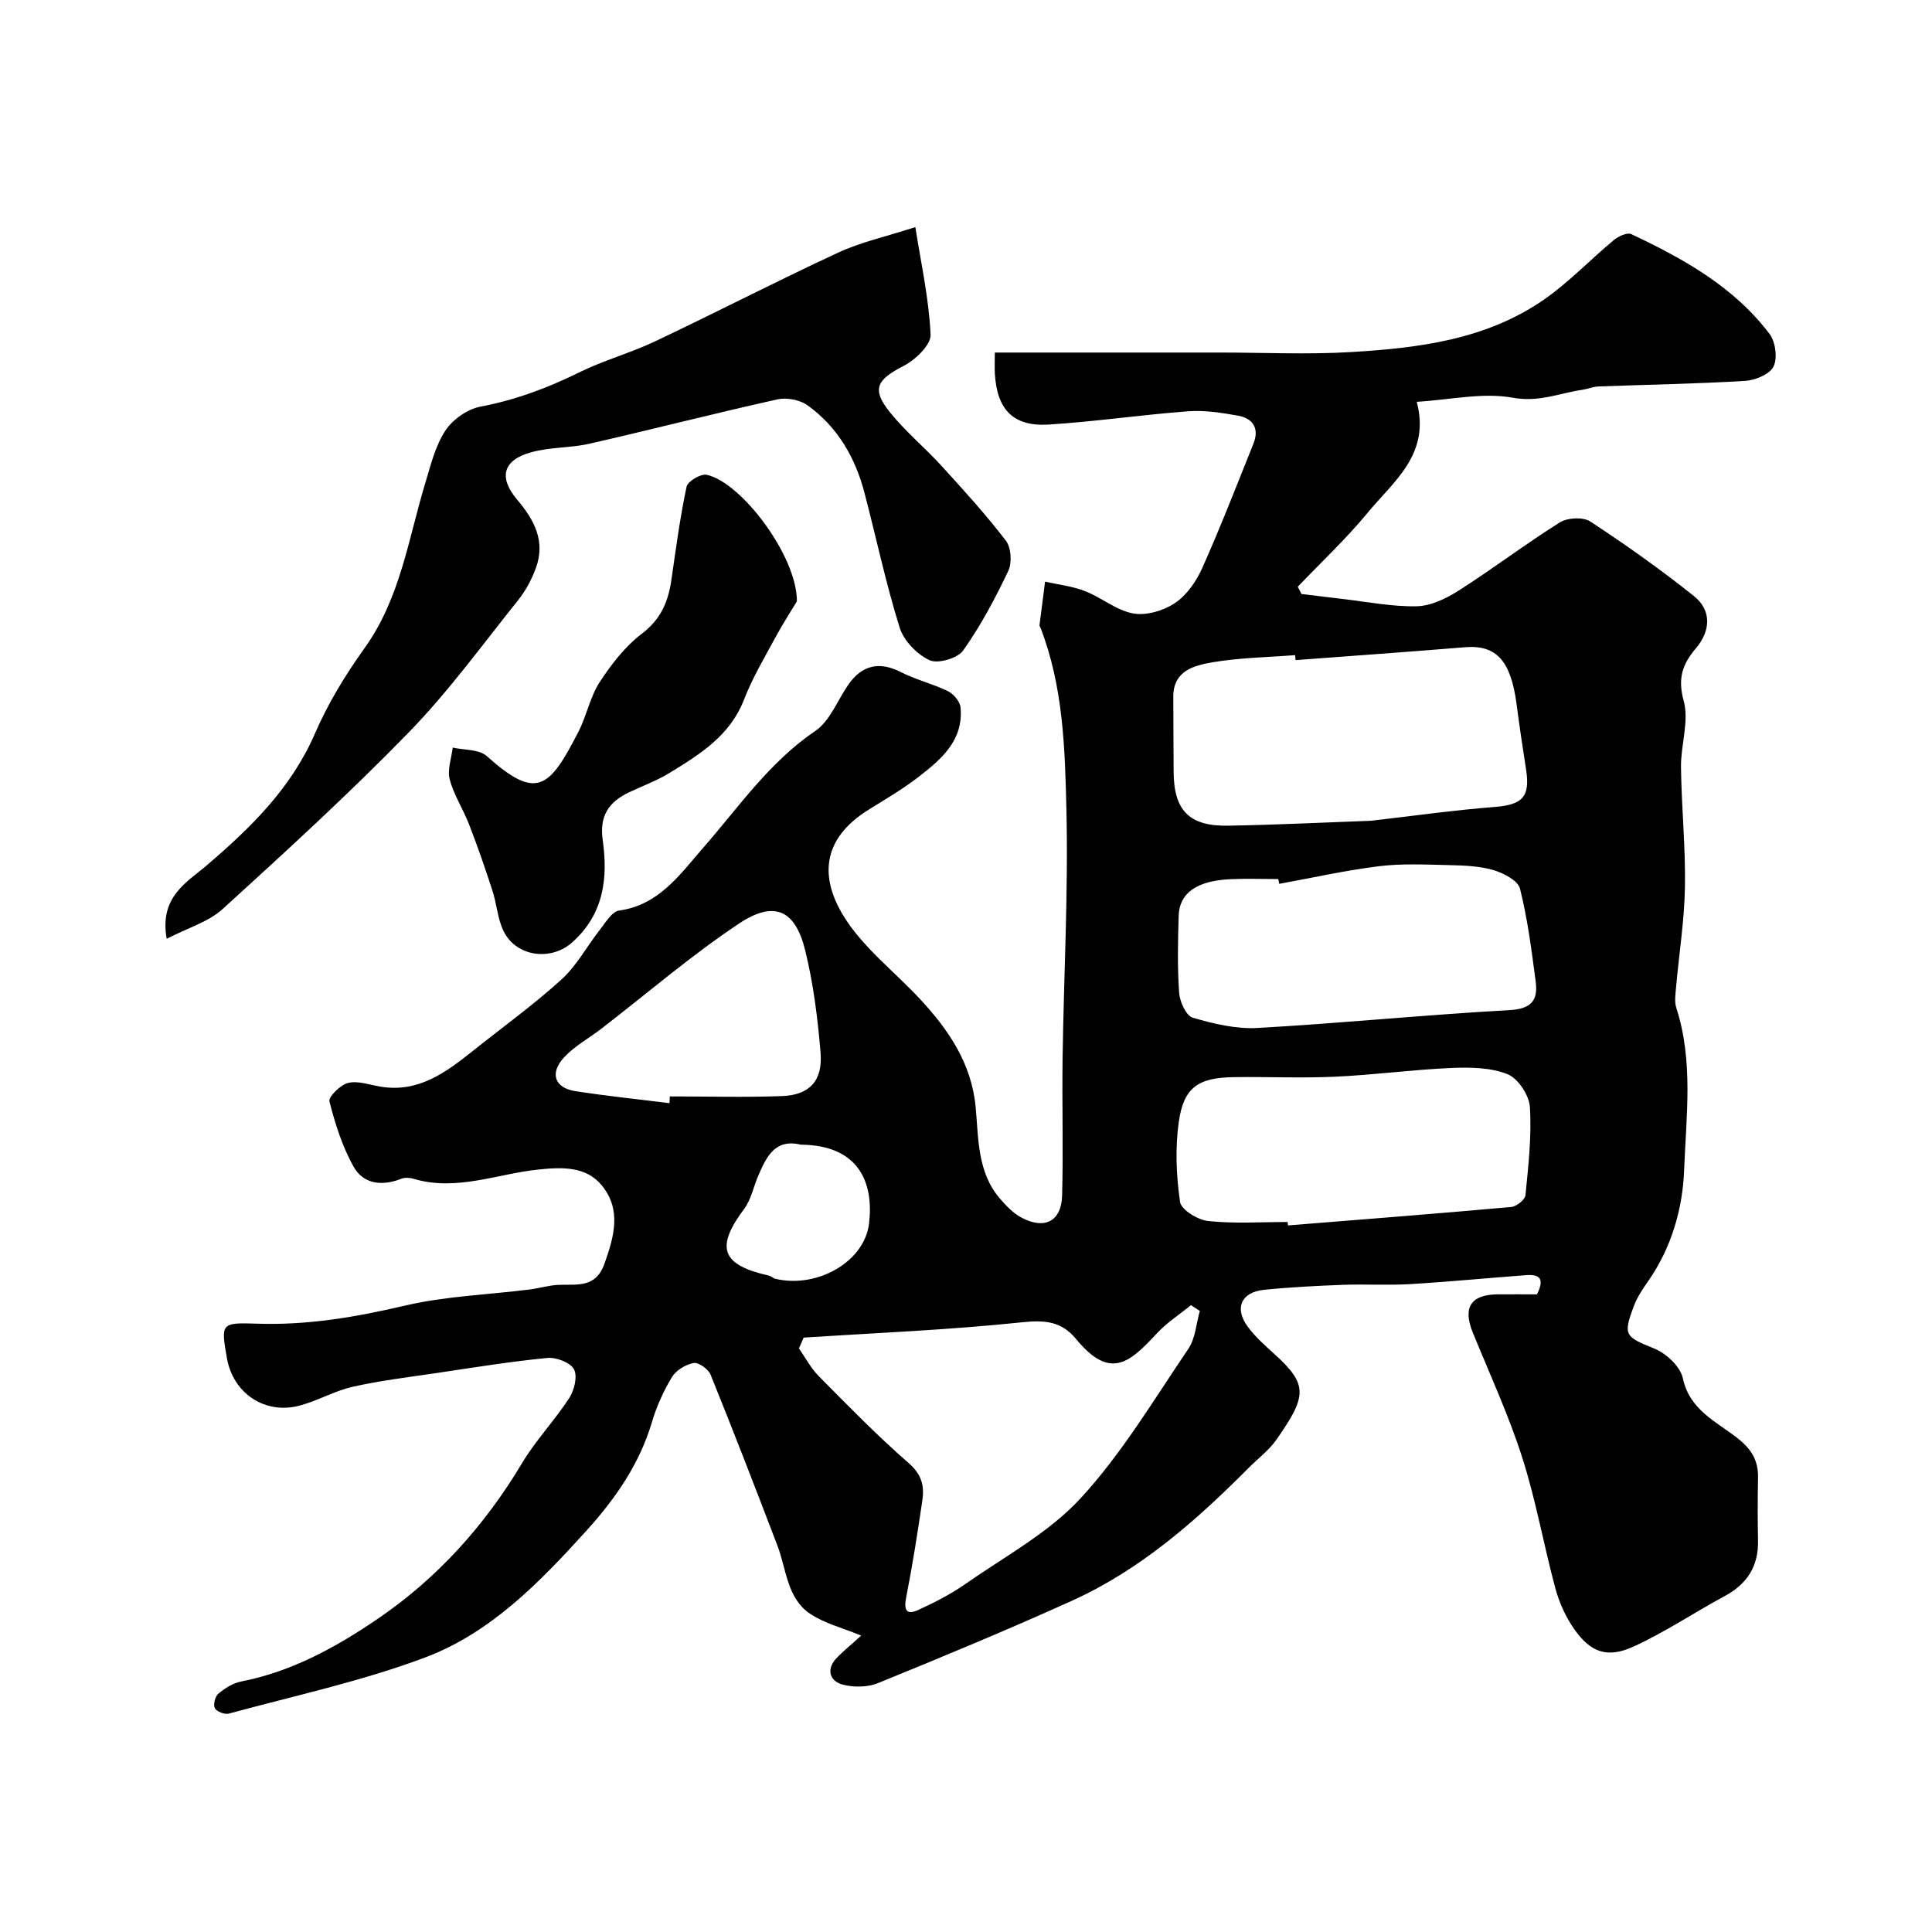
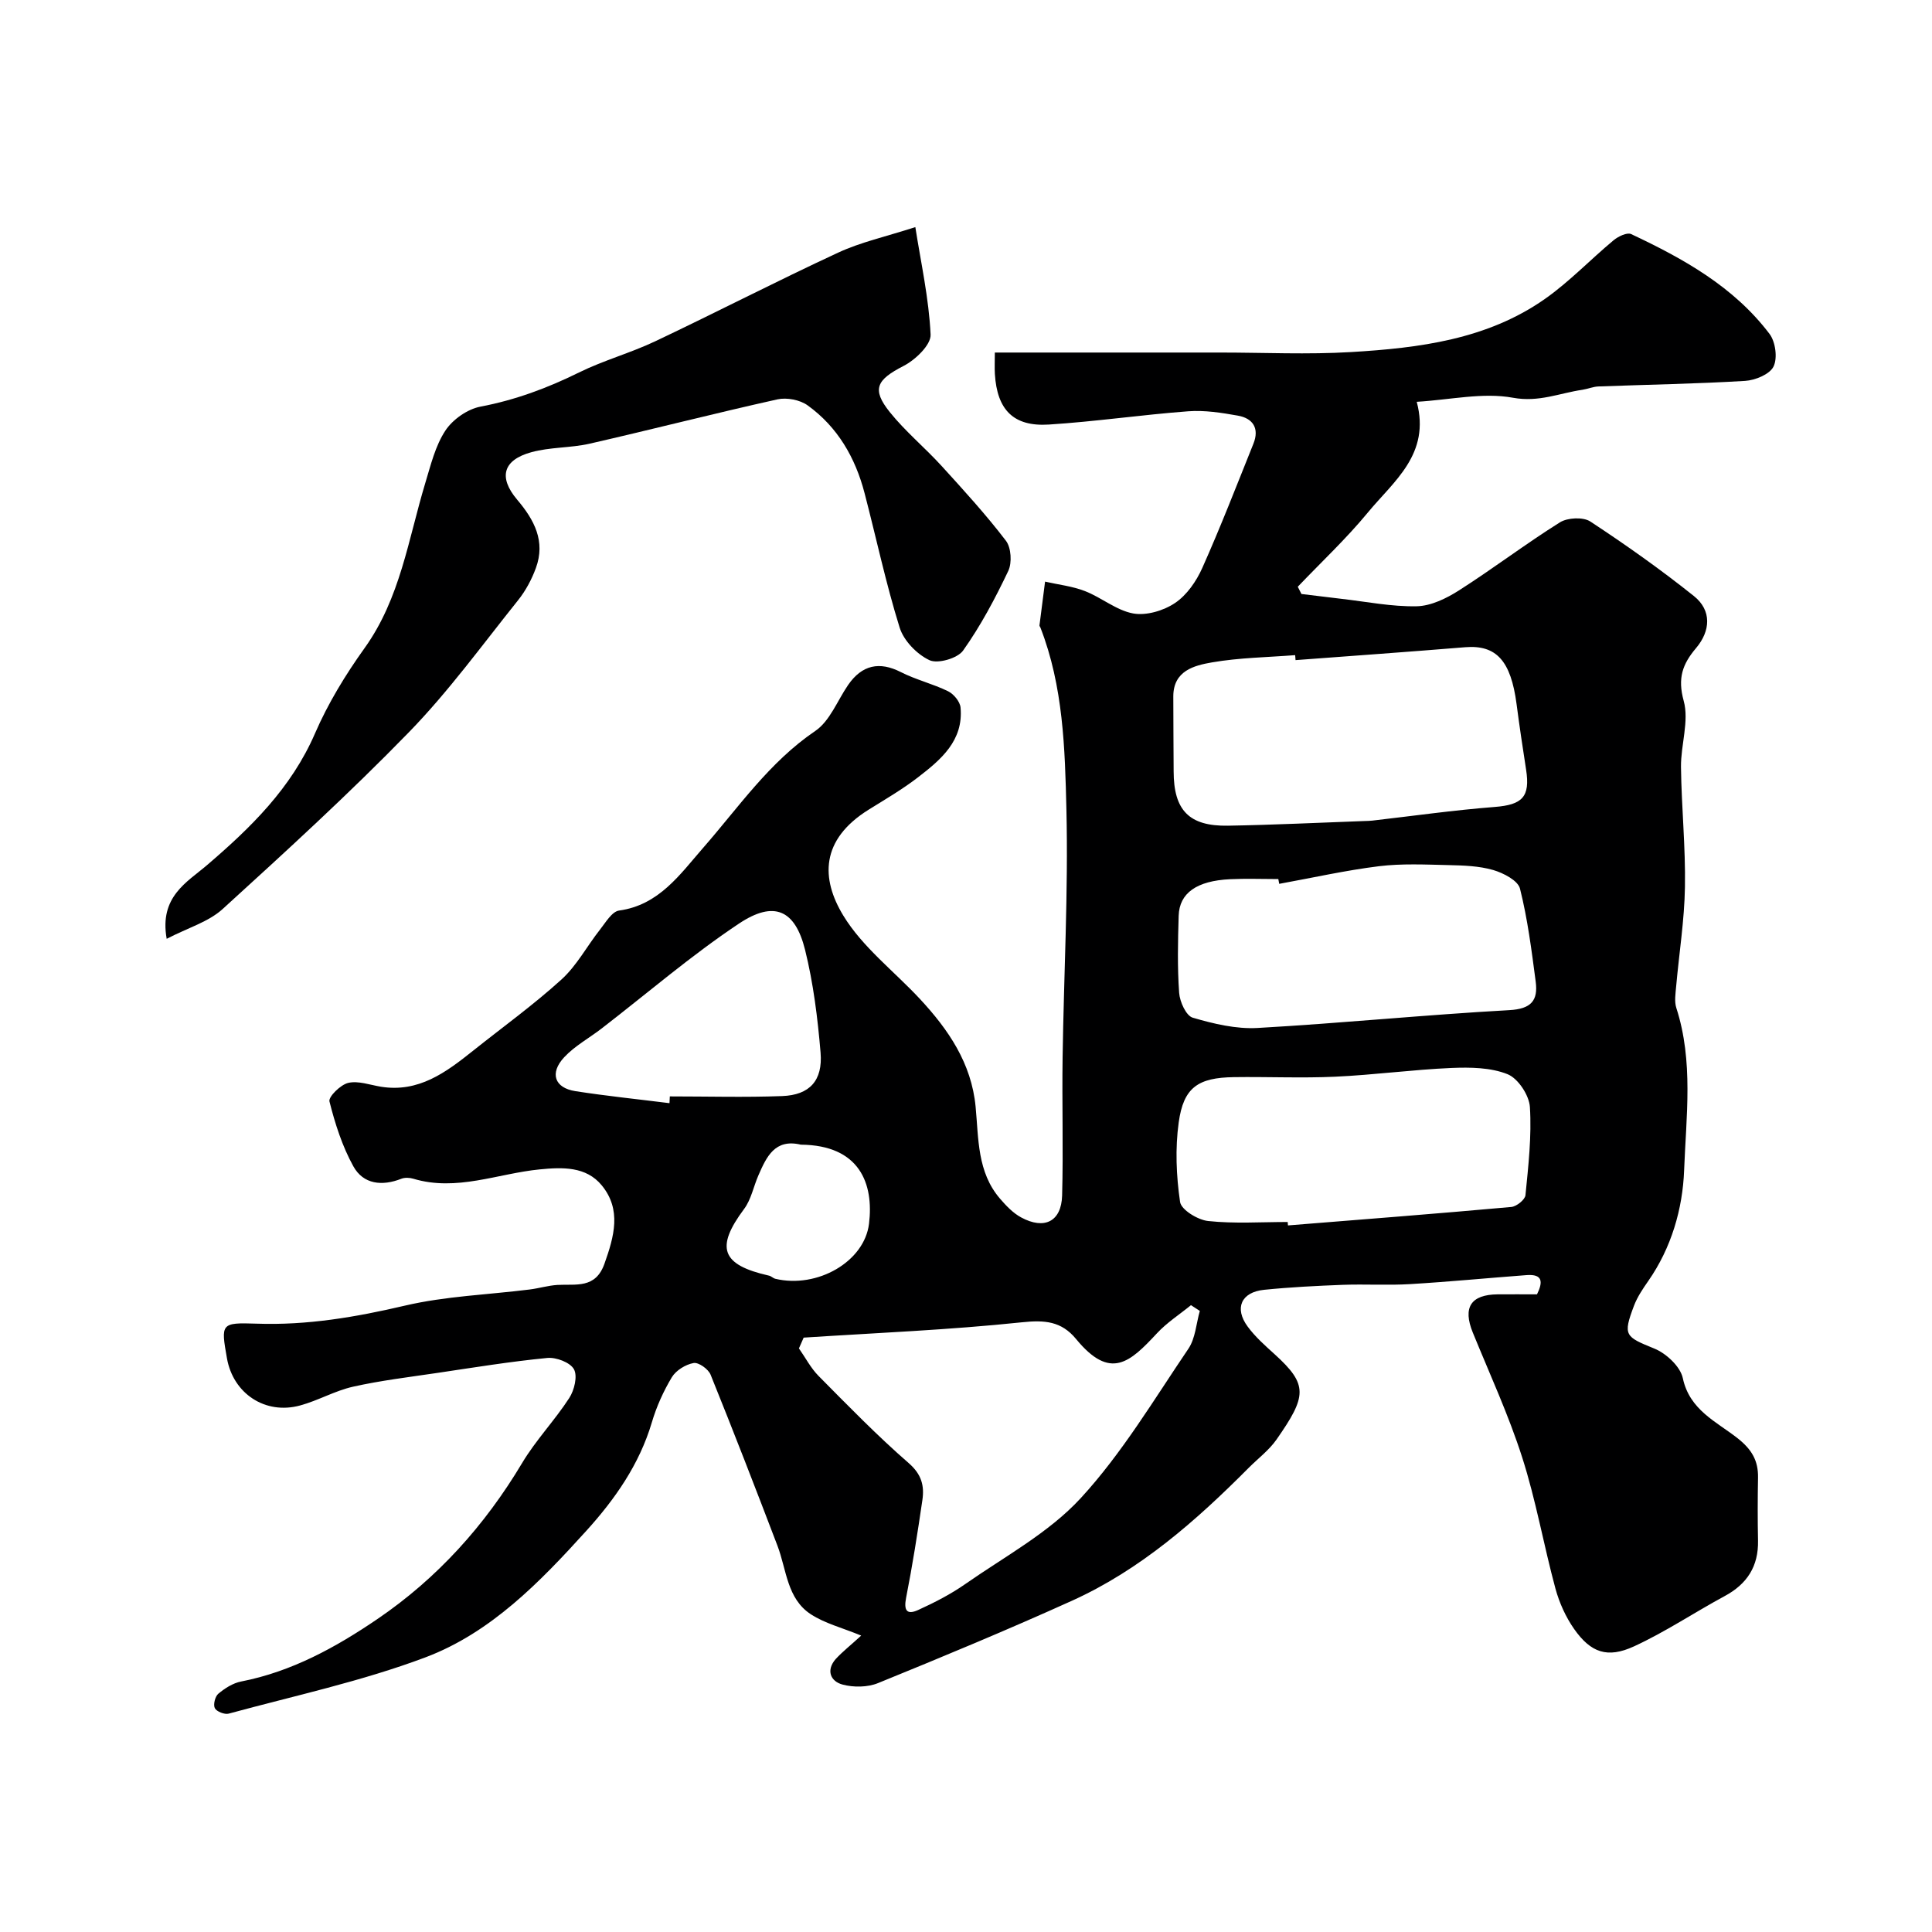
<svg xmlns="http://www.w3.org/2000/svg" enable-background="new 0 0 400 400" viewBox="0 0 400 400">
  <g fill="#000001">
    <path d="m178.3 338.63c-3.97-1.63-7.52-2.52-10.42-4.41-4.96-3.23-5.02-9.22-6.91-14.18-4.52-11.85-9.1-23.68-13.85-35.43-.47-1.16-2.49-2.6-3.52-2.41-1.66.3-3.64 1.52-4.5 2.94-1.75 2.91-3.19 6.11-4.15 9.37-2.58 8.69-7.65 15.91-13.56 22.43-9.6 10.6-19.76 21.1-33.34 26.21-13.17 4.95-27.08 7.93-40.7 11.64-.84.23-2.5-.42-2.87-1.13-.37-.72.05-2.43.72-2.99 1.35-1.13 3.02-2.2 4.71-2.53 10.47-2.04 19.61-7.07 28.22-12.93 12.4-8.43 22.24-19.37 29.96-32.29 2.83-4.75 6.76-8.83 9.77-13.48 1.05-1.62 1.75-4.53.97-5.95-.77-1.41-3.68-2.52-5.52-2.34-7.64.74-15.24 1.98-22.84 3.11-5.81.86-11.66 1.56-17.37 2.84-3.76.84-7.24 2.88-10.98 3.89-7.21 1.96-13.84-2.46-15.13-9.76-1.28-7.22-1.27-7.43 6.14-7.18 10.46.37 20.53-1.35 30.69-3.73 8.4-1.97 17.2-2.26 25.81-3.34 1.94-.24 3.85-.83 5.79-.95 3.83-.22 7.87.85 9.73-4.4 2-5.63 3.57-11.17-.56-16.21-3.25-3.96-8.15-3.77-12.84-3.31-8.71.85-17.2 4.63-26.19 1.93-.76-.23-1.75-.27-2.47.01-3.99 1.57-7.87 1.16-9.94-2.59-2.29-4.14-3.78-8.81-4.94-13.42-.24-.96 2.3-3.47 3.89-3.84 2.08-.48 4.49.42 6.74.79 7.82 1.27 13.48-2.96 19.07-7.42 6.14-4.9 12.54-9.51 18.34-14.78 3.17-2.88 5.27-6.9 7.97-10.32 1.17-1.48 2.47-3.74 3.95-3.95 8.28-1.13 12.65-7.54 17.38-12.95 7.39-8.44 13.69-17.75 23.24-24.23 3.02-2.05 4.57-6.26 6.78-9.49 2.89-4.22 6.53-4.95 10.94-2.7 3.12 1.59 6.62 2.42 9.77 3.96 1.17.57 2.47 2.14 2.59 3.36.64 6.88-4.07 10.81-8.8 14.46-3.22 2.48-6.76 4.55-10.22 6.7-10.02 6.24-9.89 14.3-5.26 21.92 3.98 6.55 10.53 11.53 15.87 17.27 5.9 6.35 10.67 13.31 11.53 22.31.63 6.62.31 13.54 5.06 19.05 1.26 1.46 2.69 2.97 4.36 3.87 4.83 2.62 8.34.85 8.49-4.53.26-9.52-.04-19.06.1-28.58.25-17.1 1.19-34.21.79-51.29-.3-12.68-.65-25.56-5.38-37.71-.06-.15-.21-.31-.2-.45.38-3.02.77-6.05 1.16-9.07 2.76.63 5.65.94 8.26 1.96 3.43 1.33 6.5 3.99 9.98 4.63 2.72.49 6.3-.57 8.67-2.17 2.44-1.63 4.42-4.51 5.65-7.27 3.77-8.45 7.12-17.1 10.57-25.69 1.28-3.18-.07-5.28-3.23-5.83-3.37-.6-6.86-1.15-10.23-.9-9.65.72-19.26 2.14-28.91 2.75-7.32.46-10.69-3.06-11.15-10.44-.08-1.3-.01-2.61-.01-4.47h5.18 41.49c9.03 0 18.09.44 27.1-.1 14.07-.84 28.12-2.59 40.09-10.98 5.09-3.57 9.45-8.18 14.25-12.17.95-.79 2.78-1.67 3.62-1.28 10.83 5.09 21.27 10.9 28.66 20.67 1.24 1.64 1.69 5.01.83 6.76-.78 1.6-3.78 2.84-5.88 2.97-10.1.61-20.24.77-30.36 1.15-1.12.04-2.21.52-3.33.69-4.74.69-9.01 2.63-14.37 1.65-6.24-1.15-12.99.43-19.93.84 2.89 10.85-4.78 16.44-10.12 22.92-4.47 5.43-9.65 10.27-14.51 15.37.25.5.51 1 .76 1.5 2.76.33 5.51.68 8.27 1 5.2.59 10.41 1.65 15.6 1.54 2.95-.06 6.15-1.63 8.74-3.28 7.08-4.52 13.79-9.63 20.9-14.09 1.58-.99 4.83-1.15 6.31-.17 7.35 4.83 14.57 9.94 21.44 15.43 3.73 2.98 3.43 7.24.44 10.77-2.81 3.32-3.85 6.22-2.56 10.92 1.16 4.19-.61 9.11-.56 13.7.1 8.28.96 16.57.82 24.84-.11 6.87-1.21 13.72-1.82 20.58-.13 1.49-.4 3.12.04 4.48 3.57 11.05 2.03 22.43 1.61 33.57-.3 7.99-2.62 16.06-7.44 22.97-1.12 1.6-2.24 3.27-2.93 5.07-2.35 6.21-1.85 6.43 4.21 8.9 2.46 1 5.38 3.72 5.89 6.13 1.41 6.6 6.95 8.99 11.3 12.4 2.95 2.32 4.34 4.64 4.27 8.21-.08 4.33-.09 8.67 0 13 .11 5.32-2.24 8.99-6.9 11.5-6.3 3.4-12.29 7.43-18.77 10.41-5.52 2.54-8.95 1.31-12.4-3.59-1.74-2.48-3.07-5.43-3.87-8.36-2.44-9.02-4.04-18.3-6.89-27.18-2.82-8.8-6.72-17.25-10.22-25.83-2.12-5.2-.43-7.87 5.16-7.92 2.66-.02 5.32 0 8.13 0 1.23-2.52 1.25-4.24-2.18-3.98-8.02.6-16.03 1.38-24.05 1.86-4.65.28-9.33-.02-13.99.15-5.43.21-10.87.48-16.28 1.03-4.74.48-6.22 3.8-3.4 7.62 1.56 2.12 3.6 3.93 5.57 5.71 6.99 6.34 6.67 8.67.4 17.67-1.55 2.22-3.83 3.92-5.77 5.87-10.87 10.93-22.4 21.09-36.59 27.51-13.25 5.99-26.68 11.57-40.15 17.05-2.16.88-5.06.91-7.34.3-2.49-.66-3.45-2.95-1.43-5.27 1.45-1.58 3.18-2.92 5.29-4.87zm-11.91-61.69c-.33.74-.66 1.49-.98 2.23 1.35 1.92 2.45 4.08 4.08 5.72 6.09 6.15 12.14 12.37 18.66 18.04 2.67 2.33 3.25 4.7 2.82 7.64-.99 6.77-2.05 13.53-3.37 20.23-.51 2.59.12 3.61 2.48 2.54 3.38-1.54 6.74-3.26 9.77-5.38 8.16-5.7 17.29-10.6 23.9-17.78 8.55-9.29 15.15-20.4 22.29-30.93 1.46-2.16 1.62-5.21 2.37-7.84-.61-.4-1.22-.79-1.83-1.19-2.37 1.93-4.99 3.61-7.05 5.83-5.57 5.98-9.62 9.83-16.73 1.19-3.06-3.72-6.51-3.97-11.26-3.47-15 1.58-30.1 2.19-45.15 3.17zm101.84-140.27c-.03-.34-.05-.68-.08-1.03-5.75.45-11.56.52-17.22 1.5-3.7.64-8 1.73-8.01 7.03-.01 5.18.06 10.35.07 15.53.01 8.05 3.18 11.39 11.26 11.25 9.46-.16 18.91-.63 28.36-.97.5-.02 1-.02 1.5-.08 8.45-.97 16.89-2.17 25.37-2.83 5.7-.45 7.36-2.07 6.48-7.73-.7-4.51-1.38-9.03-1.97-13.56-1.18-8.99-4.2-12.3-10.63-11.78-11.7.96-23.41 1.79-35.13 2.67zm-3.38 46.32c-.06-.33-.12-.66-.19-.99-3.33 0-6.66-.13-9.98.03-6.91.33-10.51 2.86-10.65 7.58-.16 5.32-.28 10.66.1 15.95.13 1.84 1.44 4.74 2.81 5.14 4.33 1.27 8.98 2.38 13.43 2.13 17.38-.98 34.72-2.73 52.1-3.69 4.56-.25 5.99-1.99 5.48-5.9-.85-6.46-1.67-12.96-3.25-19.25-.42-1.69-3.43-3.24-5.54-3.86-2.94-.85-6.14-.95-9.24-1.02-4.81-.11-9.67-.35-14.42.23-6.93.86-13.77 2.4-20.65 3.65zm1.75 70.01c.02.24.04.47.06.71 15.42-1.24 30.83-2.43 46.24-3.82 1.08-.1 2.84-1.5 2.93-2.44.6-6.06 1.3-12.19.92-18.24-.15-2.45-2.45-5.94-4.63-6.81-3.5-1.4-7.72-1.45-11.61-1.29-8.03.35-16.04 1.44-24.07 1.81-6.97.32-13.97-.01-20.96.09-7.44.1-10.44 2.13-11.44 9.37-.75 5.4-.51 11.06.28 16.47.24 1.63 3.68 3.73 5.82 3.95 5.44.58 10.97.2 16.46.2zm-127.99-24.6c.02-.47.04-.94.07-1.4 7.76 0 15.52.22 23.27-.07 5.67-.22 8.42-3.19 7.94-9-.6-7.14-1.49-14.34-3.21-21.28-2.06-8.28-6.41-10.27-13.67-5.44-9.91 6.6-19 14.44-28.45 21.73-2.58 1.99-5.56 3.6-7.75 5.95-3.07 3.3-2 6.35 2.31 7.02 6.47 1.01 12.99 1.67 19.49 2.49zm27.19 8.59c-5.37-1.28-7.1 2.51-8.77 6.33-1.02 2.32-1.5 5.01-2.97 6.98-5.98 8.02-4.74 11.58 5.16 13.81.46.1.85.54 1.31.65 8.68 2.06 18.44-3.54 19.39-11.4 1.01-8.27-1.9-16.27-14.12-16.37z" />
    <path d="m189.51 47.02c1.15 7.35 2.81 14.77 3.16 22.25.1 2.13-3.16 5.25-5.61 6.5-5.55 2.86-6.66 4.78-2.84 9.55 3.21 4 7.24 7.33 10.72 11.14 4.59 5.04 9.2 10.09 13.33 15.5 1.09 1.43 1.28 4.57.48 6.25-2.71 5.7-5.71 11.35-9.35 16.48-1.15 1.62-5.25 2.8-6.97 1.99-2.6-1.22-5.33-4.04-6.17-6.75-2.85-9.14-4.84-18.55-7.26-27.83-1.91-7.35-5.59-13.71-11.8-18.18-1.58-1.14-4.3-1.66-6.22-1.24-13 2.89-25.91 6.21-38.9 9.18-3.96.9-8.2.69-12.09 1.77-5.84 1.61-6.85 5.17-2.92 9.82 3.57 4.21 5.9 8.62 3.88 14.15-.87 2.38-2.13 4.73-3.71 6.7-7.38 9.21-14.36 18.85-22.56 27.28-12.35 12.7-25.47 24.68-38.58 36.62-2.93 2.67-7.19 3.89-11.59 6.17-1.56-8.72 4.22-11.72 8.31-15.22 9.12-7.81 17.48-15.96 22.4-27.31 2.69-6.21 6.31-12.15 10.27-17.67 7.38-10.3 9.04-22.53 12.56-34.16 1.13-3.72 2.07-7.69 4.16-10.86 1.51-2.3 4.57-4.45 7.26-4.96 7.21-1.37 13.86-3.84 20.4-7.07 5.09-2.51 10.66-4.03 15.79-6.46 12.68-6.01 25.15-12.46 37.88-18.36 4.64-2.16 9.78-3.28 15.97-5.28z" />
-     <path d="m164.99 124.5c-.93 1.55-2.83 4.48-4.49 7.54-2.28 4.21-4.74 8.37-6.46 12.81-2.9 7.48-9.13 11.32-15.41 15.17-2.62 1.61-5.57 2.68-8.37 4.01-4.17 1.98-6.19 4.83-5.48 9.85 1.12 7.9.26 15.4-6.35 21.26-4.53 4.02-11.98 2.87-14.38-2.81-1.06-2.49-1.25-5.34-2.1-7.94-1.49-4.6-3.08-9.18-4.83-13.7-1.22-3.16-3.16-6.09-4.01-9.32-.53-2 .36-4.38.62-6.59 2.39.54 5.45.33 7.05 1.76 10.37 9.29 12.95 6.67 18.97-5.02 1.7-3.31 2.4-7.2 4.4-10.28 2.41-3.71 5.28-7.41 8.75-10.05 3.94-2.99 5.46-6.65 6.11-11.16.93-6.45 1.79-12.92 3.14-19.28.24-1.11 2.94-2.7 4.15-2.45 7.19 1.54 18.72 16.82 18.69 26.2z" />
  </g>
</svg>